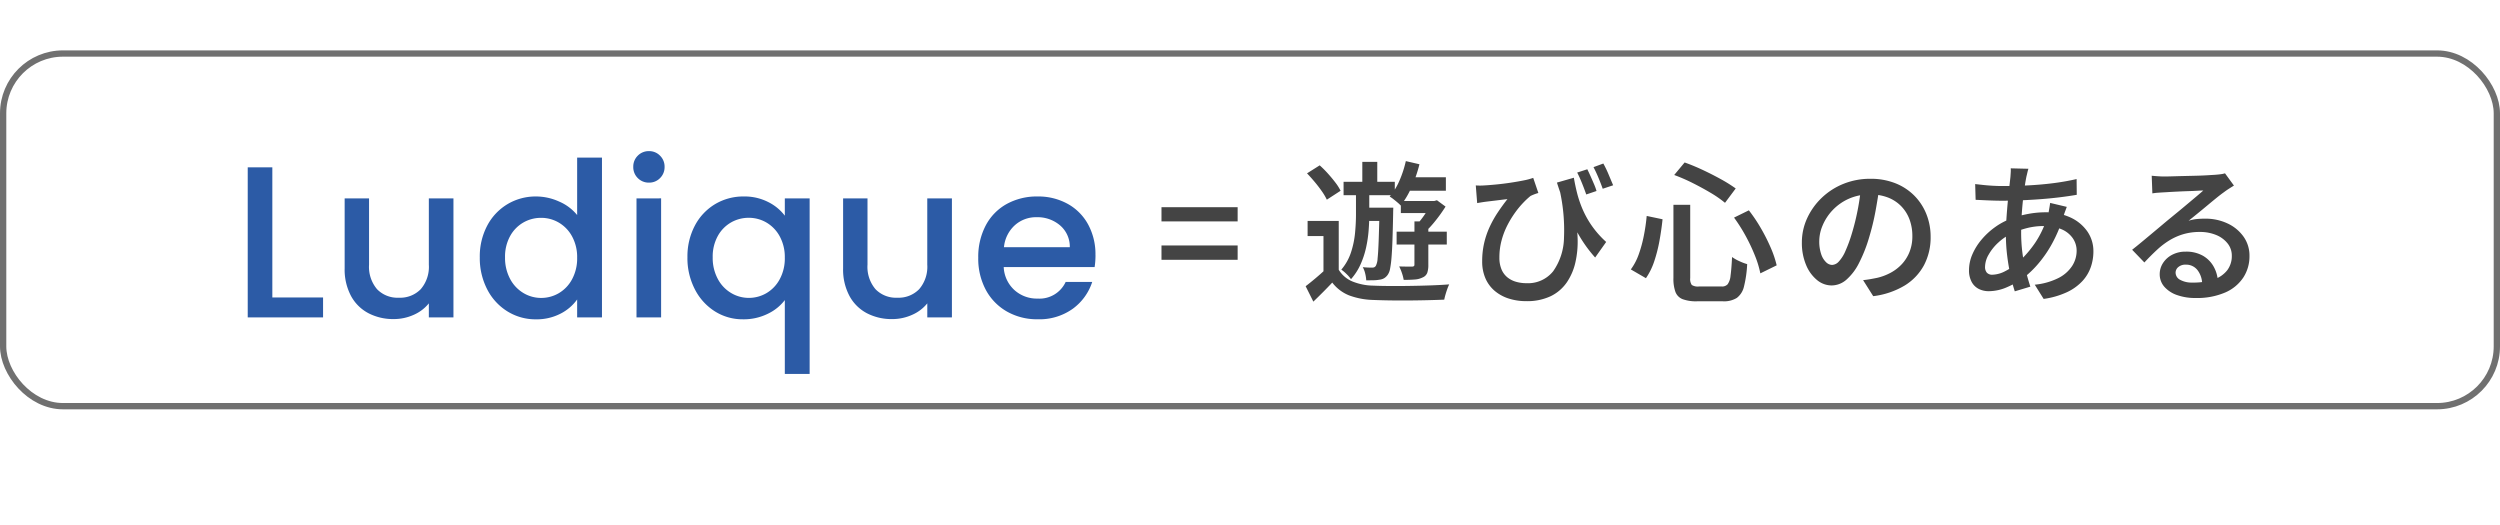
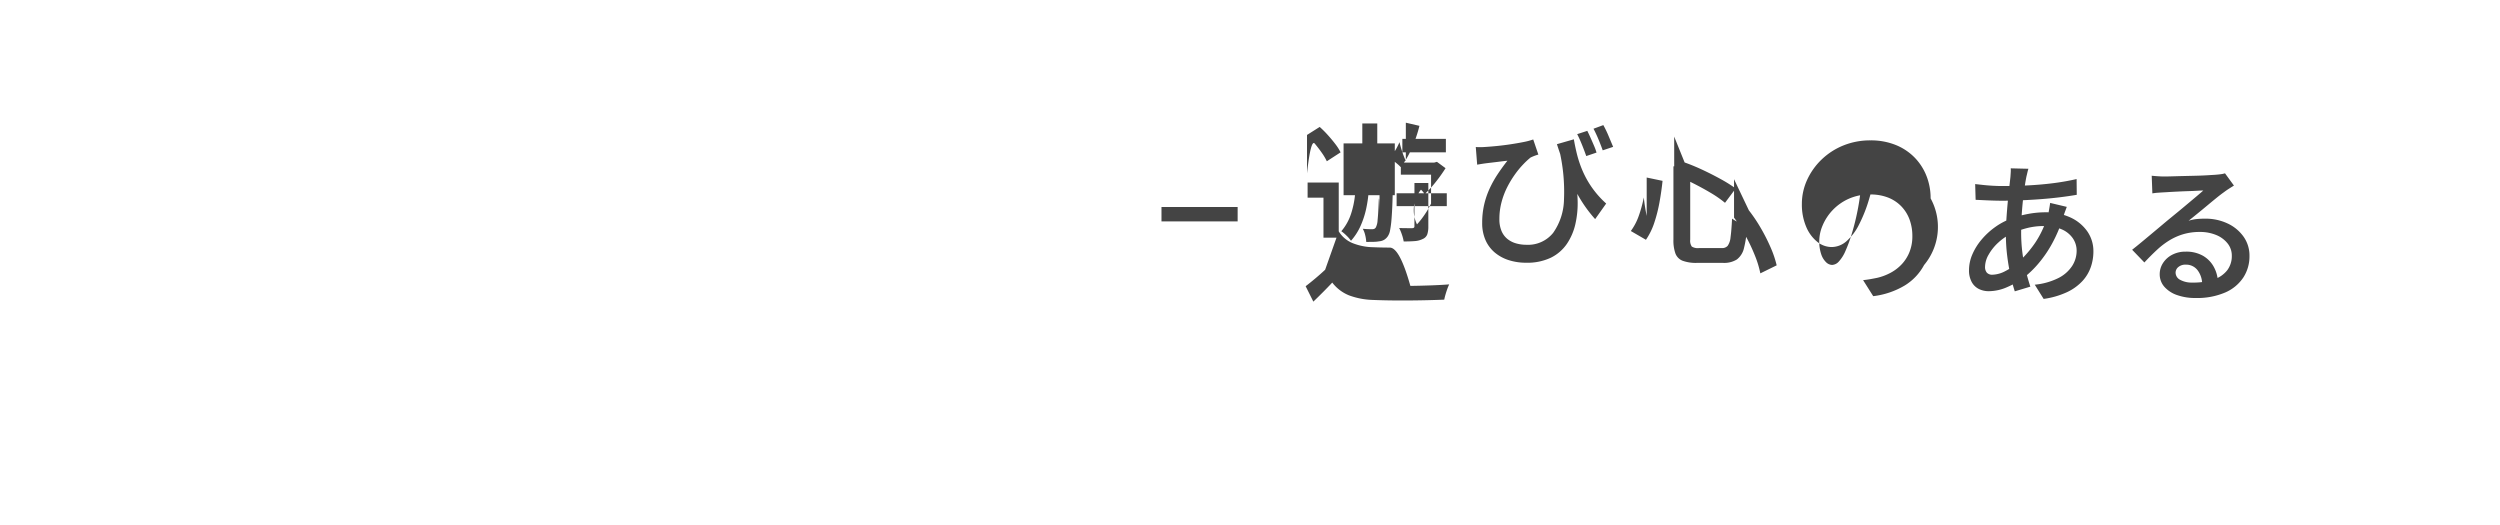
<svg xmlns="http://www.w3.org/2000/svg" width="397" height="83.378" viewBox="0 0 397 83.378">
  <defs>
    <filter id="パス_6028" x="15.334" y="0" width="182.62" height="83.378" filterUnits="userSpaceOnUse">
      <feOffset dy="3" input="SourceAlpha" />
      <feGaussianBlur stdDeviation="8" result="blur" />
      <feFlood flood-opacity="0.161" />
      <feComposite operator="in" in2="blur" />
      <feComposite in="SourceGraphic" />
    </filter>
  </defs>
  <g id="グループ_10849" data-name="グループ 10849" transform="translate(-522 -251)">
    <g id="グループ_10848" data-name="グループ 10848">
      <g id="長方形_3433" data-name="長方形 3433" transform="translate(522 259)" fill="#fff" stroke="#707070" stroke-width="1">
-         <rect width="397" height="57" rx="10" stroke="none" />
-         <rect x="0.5" y="0.5" width="396" height="56" rx="9.5" fill="none" />
-       </g>
+         </g>
    </g>
    <g id="グループ_9155" data-name="グループ 9155" transform="translate(561.334 272)">
-       <path id="パス_6027" data-name="パス 6027" d="M-127.575-20.245V-22.5h12.094v2.256Zm0,6.1v-2.28h12.094v2.28Zm28.148-6.167v8.759h-2.424v-6.359h-2.52v-2.4Zm0,7.751a4.619,4.619,0,0,0,2.148,1.848,9.176,9.176,0,0,0,3.324.672q1.08.048,2.64.06T-88.053-10q1.7-.024,3.324-.084t2.844-.156a6.814,6.814,0,0,0-.3.72q-.156.432-.288.888t-.2.816q-1.128.048-2.592.084t-3.048.048q-1.584.012-3.048-.012t-2.592-.072a11.822,11.822,0,0,1-3.815-.72,6.294,6.294,0,0,1-2.688-2.04q-.7.744-1.428,1.476T-103.459-7.5l-1.224-2.448q.72-.552,1.536-1.236t1.56-1.38Zm-5.039-15.31,2.016-1.272a16.493,16.493,0,0,1,1.3,1.3q.648.72,1.188,1.428a7.7,7.7,0,0,1,.828,1.308l-2.184,1.416a8.883,8.883,0,0,0-.78-1.32q-.516-.744-1.14-1.488T-104.466-27.876Zm5.807,1.344h8.135V-24.4h-8.135Zm3.216,4.1h3.383v2.112h-3.383Zm-.24-7.271h2.376v4.343h-2.376Zm2.736,7.271h2.184l-.012.36q-.012.36-.012.576-.048,2.448-.108,4.187t-.156,2.856a15.173,15.173,0,0,1-.228,1.74,2.377,2.377,0,0,1-.348.912,1.907,1.907,0,0,1-.588.576,1.9,1.9,0,0,1-.78.24,5.3,5.3,0,0,1-.9.084q-.54.012-1.164.012a5.955,5.955,0,0,0-.168-1.08,3.684,3.684,0,0,0-.384-1.008q.5.048.888.06t.6.012a.869.869,0,0,0,.336-.06.6.6,0,0,0,.264-.252,2.9,2.9,0,0,0,.264-1.128q.1-.888.168-2.724T-92.948-22Zm3.623-4.823h6.911v2.136h-6.911Zm-.912,8.639h7.967v2.04h-7.967Zm.672-4.871h5.447v1.92h-5.447Zm.792-6.335,2.16.5a21.5,21.5,0,0,1-1.236,3.6,13.5,13.5,0,0,1-1.74,2.952,4.872,4.872,0,0,0-.492-.468q-.324-.276-.66-.54a4.454,4.454,0,0,0-.6-.408,9.917,9.917,0,0,0,1.56-2.544A17.08,17.08,0,0,0-88.773-29.82Zm1.368,9.575H-85.2v6.911a3.853,3.853,0,0,1-.168,1.248,1.3,1.3,0,0,1-.744.744,3.241,3.241,0,0,1-1.248.324q-.744.06-1.752.06a6.814,6.814,0,0,0-.276-1.068,7.168,7.168,0,0,0-.444-1.068q.672.024,1.272.024h.792q.36,0,.36-.288Zm2.64-3.24h.5l.432-.12,1.368,1.008a23.252,23.252,0,0,1-1.572,2.208,16.584,16.584,0,0,1-1.74,1.9,5.676,5.676,0,0,0-.588-.7A5.2,5.2,0,0,0-87-19.766a13.144,13.144,0,0,0,1.26-1.62,11.945,11.945,0,0,0,.972-1.692Zm-11.926-2.064h2.112v4.3q0,1.152-.108,2.5a19.846,19.846,0,0,1-.408,2.7,13.623,13.623,0,0,1-.876,2.64,9.16,9.16,0,0,1-1.512,2.34,5.3,5.3,0,0,0-.708-.816,6.051,6.051,0,0,0-.828-.7,8.116,8.116,0,0,0,1.548-2.772,14.283,14.283,0,0,0,.636-3.084q.144-1.56.144-2.856Zm34.6-1.632q.192,1.128.5,2.388a17.366,17.366,0,0,0,.876,2.592,14.888,14.888,0,0,0,1.476,2.652,15.193,15.193,0,0,0,2.28,2.568l-1.752,2.472a21.228,21.228,0,0,1-2.4-3.252,28.82,28.82,0,0,1-1.968-3.947q-.888-2.16-1.7-4.7Zm-15.574,1.224a9.407,9.407,0,0,0,1.344,0q.84-.048,1.944-.156t2.22-.276q1.116-.168,2.076-.36a10.247,10.247,0,0,0,1.536-.408l.816,2.4q-.264.072-.612.2a6.883,6.883,0,0,0-.636.276,12.389,12.389,0,0,0-1.1,1.02,14.1,14.1,0,0,0-1.32,1.584,15.716,15.716,0,0,0-1.248,2.04,12.059,12.059,0,0,0-.924,2.412,10.412,10.412,0,0,0-.348,2.712,4.75,4.75,0,0,0,.336,1.884,3.251,3.251,0,0,0,.924,1.26,3.839,3.839,0,0,0,1.368.708,5.83,5.83,0,0,0,1.644.228,5.109,5.109,0,0,0,4.271-1.9,9.5,9.5,0,0,0,1.716-5.327,28.672,28.672,0,0,0-.8-8.039l2.52,4.2a24.943,24.943,0,0,1,.444,3.971,14.855,14.855,0,0,1-.348,3.767,9.24,9.24,0,0,1-1.356,3.18,6.608,6.608,0,0,1-2.544,2.2,8.719,8.719,0,0,1-3.947.8,8.956,8.956,0,0,1-2.7-.4,6.519,6.519,0,0,1-2.22-1.188,5.446,5.446,0,0,1-1.5-1.98,6.641,6.641,0,0,1-.54-2.772,12.712,12.712,0,0,1,.312-2.88,13.225,13.225,0,0,1,.864-2.544,17.078,17.078,0,0,1,1.284-2.3q.732-1.1,1.548-2.136-.48.048-1.14.132t-1.272.156q-.612.072-1,.12-.36.048-.684.1t-.708.12Zm17.709-2.568q.24.48.516,1.1t.54,1.236a9.311,9.311,0,0,1,.408,1.116l-1.632.552q-.192-.552-.432-1.176t-.492-1.212q-.252-.588-.516-1.092Zm2.544-.912a16.57,16.57,0,0,1,.828,1.716q.42,1,.732,1.74l-1.656.552q-.288-.816-.684-1.764t-.78-1.668Zm11.134,6.551h2.664v11.638a1.622,1.622,0,0,0,.252,1.1,1.794,1.794,0,0,0,1.14.24H-38.6a1.172,1.172,0,0,0,.936-.36,2.794,2.794,0,0,0,.456-1.368q.144-1.008.24-2.952a6.618,6.618,0,0,0,1.164.66,8.3,8.3,0,0,0,1.236.468,18.1,18.1,0,0,1-.5,3.527,3.157,3.157,0,0,1-1.14,1.836,3.823,3.823,0,0,1-2.2.54h-4.127a6.173,6.173,0,0,1-2.28-.336,2,2,0,0,1-1.14-1.14,6.11,6.11,0,0,1-.324-2.22Zm.12-4.727L-44.5-29.6q1.416.5,2.928,1.212t2.868,1.464a23.333,23.333,0,0,1,2.316,1.452l-1.7,2.28a17.33,17.33,0,0,0-2.256-1.572q-1.344-.8-2.856-1.56A28.73,28.73,0,0,0-46.155-27.612Zm-4.367,6.5,2.52.528q-.168,1.632-.48,3.359a23.62,23.62,0,0,1-.828,3.276,10.66,10.66,0,0,1-1.332,2.724l-2.4-1.392a9.212,9.212,0,0,0,1.26-2.4,20.556,20.556,0,0,0,.8-2.928A29.6,29.6,0,0,0-50.523-21.109Zm13.87.264L-34.3-22a24.733,24.733,0,0,1,1.932,2.88,29.089,29.089,0,0,1,1.548,3.072,16.268,16.268,0,0,1,.936,2.784l-2.592,1.272a15.874,15.874,0,0,0-.852-2.8A28.2,28.2,0,0,0-34.8-17.918,26.124,26.124,0,0,0-36.653-20.845Zm23.109-4.967q-.264,1.848-.636,3.9a38.338,38.338,0,0,1-1,4.139,22.921,22.921,0,0,1-1.632,4.151,8.648,8.648,0,0,1-2,2.64,3.588,3.588,0,0,1-2.34.912,3.655,3.655,0,0,1-2.328-.864,6.046,6.046,0,0,1-1.74-2.412,8.952,8.952,0,0,1-.66-3.539,9.127,9.127,0,0,1,.84-3.863,10.6,10.6,0,0,1,2.316-3.24,10.811,10.811,0,0,1,3.455-2.22,11.277,11.277,0,0,1,4.283-.8,10.514,10.514,0,0,1,3.947.708,8.785,8.785,0,0,1,3.012,1.968,8.747,8.747,0,0,1,1.92,2.94,9.6,9.6,0,0,1,.672,3.6A9.428,9.428,0,0,1-6.477-13.31a8.528,8.528,0,0,1-3.06,3.24,12.709,12.709,0,0,1-5.015,1.7l-1.608-2.544q.672-.072,1.2-.168t1.008-.192a8.555,8.555,0,0,0,2.172-.816,6.893,6.893,0,0,0,1.788-1.38A6.192,6.192,0,0,0-8.781-15.41a6.665,6.665,0,0,0,.444-2.484,7.554,7.554,0,0,0-.444-2.64,6,6,0,0,0-1.308-2.1,5.883,5.883,0,0,0-2.1-1.392,7.647,7.647,0,0,0-2.844-.492,8.1,8.1,0,0,0-3.443.7,8.063,8.063,0,0,0-2.532,1.8,8.025,8.025,0,0,0-1.572,2.4,6.426,6.426,0,0,0-.54,2.472,6.232,6.232,0,0,0,.312,2.124,3.119,3.119,0,0,0,.78,1.272,1.423,1.423,0,0,0,.948.42,1.521,1.521,0,0,0,1.056-.528,5.778,5.778,0,0,0,1.044-1.644,22.8,22.8,0,0,0,1.044-2.844,37.011,37.011,0,0,0,.912-3.683,36.893,36.893,0,0,0,.552-3.851ZM10.092-28.6q-.1.312-.168.624t-.144.6q-.216,1.08-.408,2.544t-.312,3.084q-.12,1.62-.12,3.156a25.406,25.406,0,0,0,.2,3.336,25.422,25.422,0,0,0,.54,2.868q.336,1.332.72,2.508l-2.472.744a25.41,25.41,0,0,1-.684-2.556q-.324-1.476-.528-3.144a27.549,27.549,0,0,1-.2-3.347q0-1.2.084-2.448t.192-2.448q.108-1.2.228-2.28L7.237-27.3q.024-.336.048-.708a4.525,4.525,0,0,0,0-.66ZM5.941-25.861q2.232,0,4.247-.108t3.887-.348q1.872-.24,3.671-.648l.024,2.5q-1.248.216-2.748.4t-3.108.3q-1.608.12-3.156.18t-2.892.06q-.6,0-1.356-.024t-1.5-.06q-.744-.036-1.3-.06l-.072-2.5,1.188.132q.756.084,1.6.132T5.941-25.861Zm10.246,3.312-.2.54q-.132.348-.252.708t-.192.6a22.011,22.011,0,0,1-1.692,3.983,18.8,18.8,0,0,1-2.16,3.156,15.861,15.861,0,0,1-2.316,2.244A13.89,13.89,0,0,1,6.721-9.807a7.264,7.264,0,0,1-2.94.648,3.461,3.461,0,0,1-1.548-.348,2.654,2.654,0,0,1-1.14-1.1,3.8,3.8,0,0,1-.432-1.908A6.275,6.275,0,0,1,1.19-15a9.411,9.411,0,0,1,1.464-2.352,11.658,11.658,0,0,1,2.16-1.992,10.65,10.65,0,0,1,2.64-1.38,16.121,16.121,0,0,1,2.58-.7,14.609,14.609,0,0,1,2.7-.264,9.346,9.346,0,0,1,3.983.8,6.651,6.651,0,0,1,2.712,2.208,5.484,5.484,0,0,1,.984,3.228,7.534,7.534,0,0,1-.42,2.484,6.337,6.337,0,0,1-1.344,2.22A7.959,7.959,0,0,1,16.211-9a13.059,13.059,0,0,1-3.7,1.068L11.1-10.191a10.642,10.642,0,0,0,3.731-1.044,5.613,5.613,0,0,0,2.2-1.92,4.443,4.443,0,0,0,.72-2.412,3.488,3.488,0,0,0-.588-1.968,4.111,4.111,0,0,0-1.74-1.428,6.647,6.647,0,0,0-2.832-.54,10.615,10.615,0,0,0-2.868.36,14.9,14.9,0,0,0-2.172.768,8.5,8.5,0,0,0-2.232,1.488,7.79,7.79,0,0,0-1.548,1.932,3.974,3.974,0,0,0-.564,1.908,1.385,1.385,0,0,0,.288.948,1.128,1.128,0,0,0,.888.324,4.6,4.6,0,0,0,2-.552,10.18,10.18,0,0,0,2.244-1.56,17.346,17.346,0,0,0,2.6-3.048,15.509,15.509,0,0,0,1.98-4.391,5.24,5.24,0,0,0,.132-.576q.06-.336.12-.7t.084-.576Zm13.486-4.943q.48.048,1.032.084t1.008.036q.384,0,1.176-.024t1.776-.048l1.98-.048q1-.024,1.788-.072l1.2-.072q.672-.048,1.068-.108a3.875,3.875,0,0,0,.612-.132l1.416,1.944q-.384.24-.792.5t-.792.552q-.48.336-1.176.9T38.48-22.753q-.792.66-1.56,1.284t-1.392,1.128a6.167,6.167,0,0,1,1.308-.276q.636-.06,1.284-.06a8.225,8.225,0,0,1,3.611.768,6.428,6.428,0,0,1,2.532,2.1,5.189,5.189,0,0,1,.936,3.06,6.166,6.166,0,0,1-.972,3.407,6.562,6.562,0,0,1-2.88,2.388,11.28,11.28,0,0,1-4.715.876,8.554,8.554,0,0,1-2.94-.468,4.72,4.72,0,0,1-2.016-1.32,2.977,2.977,0,0,1-.732-2,3.219,3.219,0,0,1,.516-1.752,3.812,3.812,0,0,1,1.452-1.32,4.485,4.485,0,0,1,2.16-.5,5.315,5.315,0,0,1,2.748.66,4.541,4.541,0,0,1,1.716,1.764,5.329,5.329,0,0,1,.648,2.376l-2.5.36a3.66,3.66,0,0,0-.744-2.232,2.279,2.279,0,0,0-1.872-.864A1.716,1.716,0,0,0,33.909-13a1.147,1.147,0,0,0-.444.888,1.3,1.3,0,0,0,.732,1.152,3.776,3.776,0,0,0,1.932.432,10.177,10.177,0,0,0,3.419-.5,4.437,4.437,0,0,0,2.124-1.464,3.73,3.73,0,0,0,.72-2.3,3.07,3.07,0,0,0-.672-1.956A4.438,4.438,0,0,0,39.9-18.086a6.681,6.681,0,0,0-2.592-.48,9.109,9.109,0,0,0-2.592.348,9.406,9.406,0,0,0-2.208.972,12.4,12.4,0,0,0-2,1.524q-.972.9-2,2l-1.944-2.016q.672-.528,1.512-1.224t1.7-1.416q.864-.72,1.632-1.368t1.3-1.08q.5-.408,1.2-.984t1.44-1.2l1.416-1.188q.672-.564,1.1-.948-.36,0-.984.036t-1.368.06q-.744.024-1.488.06t-1.38.072l-1.02.06q-.456.024-.948.06a8.966,8.966,0,0,0-.9.108Z" transform="translate(272.685 34.4)" fill="#444" />
+       <path id="パス_6027" data-name="パス 6027" d="M-127.575-20.245V-22.5h12.094v2.256Zv-2.28h12.094v2.28Zm28.148-6.167v8.759h-2.424v-6.359h-2.52v-2.4Zm0,7.751a4.619,4.619,0,0,0,2.148,1.848,9.176,9.176,0,0,0,3.324.672q1.08.048,2.64.06T-88.053-10q1.7-.024,3.324-.084t2.844-.156a6.814,6.814,0,0,0-.3.72q-.156.432-.288.888t-.2.816q-1.128.048-2.592.084t-3.048.048q-1.584.012-3.048-.012t-2.592-.072a11.822,11.822,0,0,1-3.815-.72,6.294,6.294,0,0,1-2.688-2.04q-.7.744-1.428,1.476T-103.459-7.5l-1.224-2.448q.72-.552,1.536-1.236t1.56-1.38Zm-5.039-15.31,2.016-1.272a16.493,16.493,0,0,1,1.3,1.3q.648.72,1.188,1.428a7.7,7.7,0,0,1,.828,1.308l-2.184,1.416a8.883,8.883,0,0,0-.78-1.32q-.516-.744-1.14-1.488T-104.466-27.876Zm5.807,1.344h8.135V-24.4h-8.135Zm3.216,4.1h3.383v2.112h-3.383Zm-.24-7.271h2.376v4.343h-2.376Zm2.736,7.271h2.184l-.012.36q-.012.36-.012.576-.048,2.448-.108,4.187t-.156,2.856a15.173,15.173,0,0,1-.228,1.74,2.377,2.377,0,0,1-.348.912,1.907,1.907,0,0,1-.588.576,1.9,1.9,0,0,1-.78.24,5.3,5.3,0,0,1-.9.084q-.54.012-1.164.012a5.955,5.955,0,0,0-.168-1.08,3.684,3.684,0,0,0-.384-1.008q.5.048.888.06t.6.012a.869.869,0,0,0,.336-.06.6.6,0,0,0,.264-.252,2.9,2.9,0,0,0,.264-1.128q.1-.888.168-2.724T-92.948-22Zm3.623-4.823h6.911v2.136h-6.911Zm-.912,8.639h7.967v2.04h-7.967Zm.672-4.871h5.447v1.92h-5.447Zm.792-6.335,2.16.5a21.5,21.5,0,0,1-1.236,3.6,13.5,13.5,0,0,1-1.74,2.952,4.872,4.872,0,0,0-.492-.468q-.324-.276-.66-.54a4.454,4.454,0,0,0-.6-.408,9.917,9.917,0,0,0,1.56-2.544A17.08,17.08,0,0,0-88.773-29.82Zm1.368,9.575H-85.2v6.911a3.853,3.853,0,0,1-.168,1.248,1.3,1.3,0,0,1-.744.744,3.241,3.241,0,0,1-1.248.324q-.744.06-1.752.06a6.814,6.814,0,0,0-.276-1.068,7.168,7.168,0,0,0-.444-1.068q.672.024,1.272.024h.792q.36,0,.36-.288Zm2.64-3.24h.5l.432-.12,1.368,1.008a23.252,23.252,0,0,1-1.572,2.208,16.584,16.584,0,0,1-1.74,1.9,5.676,5.676,0,0,0-.588-.7A5.2,5.2,0,0,0-87-19.766a13.144,13.144,0,0,0,1.26-1.62,11.945,11.945,0,0,0,.972-1.692Zm-11.926-2.064h2.112v4.3q0,1.152-.108,2.5a19.846,19.846,0,0,1-.408,2.7,13.623,13.623,0,0,1-.876,2.64,9.16,9.16,0,0,1-1.512,2.34,5.3,5.3,0,0,0-.708-.816,6.051,6.051,0,0,0-.828-.7,8.116,8.116,0,0,0,1.548-2.772,14.283,14.283,0,0,0,.636-3.084q.144-1.56.144-2.856Zm34.6-1.632q.192,1.128.5,2.388a17.366,17.366,0,0,0,.876,2.592,14.888,14.888,0,0,0,1.476,2.652,15.193,15.193,0,0,0,2.28,2.568l-1.752,2.472a21.228,21.228,0,0,1-2.4-3.252,28.82,28.82,0,0,1-1.968-3.947q-.888-2.16-1.7-4.7Zm-15.574,1.224a9.407,9.407,0,0,0,1.344,0q.84-.048,1.944-.156t2.22-.276q1.116-.168,2.076-.36a10.247,10.247,0,0,0,1.536-.408l.816,2.4q-.264.072-.612.2a6.883,6.883,0,0,0-.636.276,12.389,12.389,0,0,0-1.1,1.02,14.1,14.1,0,0,0-1.32,1.584,15.716,15.716,0,0,0-1.248,2.04,12.059,12.059,0,0,0-.924,2.412,10.412,10.412,0,0,0-.348,2.712,4.75,4.75,0,0,0,.336,1.884,3.251,3.251,0,0,0,.924,1.26,3.839,3.839,0,0,0,1.368.708,5.83,5.83,0,0,0,1.644.228,5.109,5.109,0,0,0,4.271-1.9,9.5,9.5,0,0,0,1.716-5.327,28.672,28.672,0,0,0-.8-8.039l2.52,4.2a24.943,24.943,0,0,1,.444,3.971,14.855,14.855,0,0,1-.348,3.767,9.24,9.24,0,0,1-1.356,3.18,6.608,6.608,0,0,1-2.544,2.2,8.719,8.719,0,0,1-3.947.8,8.956,8.956,0,0,1-2.7-.4,6.519,6.519,0,0,1-2.22-1.188,5.446,5.446,0,0,1-1.5-1.98,6.641,6.641,0,0,1-.54-2.772,12.712,12.712,0,0,1,.312-2.88,13.225,13.225,0,0,1,.864-2.544,17.078,17.078,0,0,1,1.284-2.3q.732-1.1,1.548-2.136-.48.048-1.14.132t-1.272.156q-.612.072-1,.12-.36.048-.684.1t-.708.12Zm17.709-2.568q.24.48.516,1.1t.54,1.236a9.311,9.311,0,0,1,.408,1.116l-1.632.552q-.192-.552-.432-1.176t-.492-1.212q-.252-.588-.516-1.092Zm2.544-.912a16.57,16.57,0,0,1,.828,1.716q.42,1,.732,1.74l-1.656.552q-.288-.816-.684-1.764t-.78-1.668Zm11.134,6.551h2.664v11.638a1.622,1.622,0,0,0,.252,1.1,1.794,1.794,0,0,0,1.14.24H-38.6a1.172,1.172,0,0,0,.936-.36,2.794,2.794,0,0,0,.456-1.368q.144-1.008.24-2.952a6.618,6.618,0,0,0,1.164.66,8.3,8.3,0,0,0,1.236.468,18.1,18.1,0,0,1-.5,3.527,3.157,3.157,0,0,1-1.14,1.836,3.823,3.823,0,0,1-2.2.54h-4.127a6.173,6.173,0,0,1-2.28-.336,2,2,0,0,1-1.14-1.14,6.11,6.11,0,0,1-.324-2.22Zm.12-4.727L-44.5-29.6q1.416.5,2.928,1.212t2.868,1.464a23.333,23.333,0,0,1,2.316,1.452l-1.7,2.28a17.33,17.33,0,0,0-2.256-1.572q-1.344-.8-2.856-1.56A28.73,28.73,0,0,0-46.155-27.612Zm-4.367,6.5,2.52.528q-.168,1.632-.48,3.359a23.62,23.62,0,0,1-.828,3.276,10.66,10.66,0,0,1-1.332,2.724l-2.4-1.392a9.212,9.212,0,0,0,1.26-2.4,20.556,20.556,0,0,0,.8-2.928A29.6,29.6,0,0,0-50.523-21.109Zm13.87.264L-34.3-22a24.733,24.733,0,0,1,1.932,2.88,29.089,29.089,0,0,1,1.548,3.072,16.268,16.268,0,0,1,.936,2.784l-2.592,1.272a15.874,15.874,0,0,0-.852-2.8A28.2,28.2,0,0,0-34.8-17.918,26.124,26.124,0,0,0-36.653-20.845Zm23.109-4.967q-.264,1.848-.636,3.9a38.338,38.338,0,0,1-1,4.139,22.921,22.921,0,0,1-1.632,4.151,8.648,8.648,0,0,1-2,2.64,3.588,3.588,0,0,1-2.34.912,3.655,3.655,0,0,1-2.328-.864,6.046,6.046,0,0,1-1.74-2.412,8.952,8.952,0,0,1-.66-3.539,9.127,9.127,0,0,1,.84-3.863,10.6,10.6,0,0,1,2.316-3.24,10.811,10.811,0,0,1,3.455-2.22,11.277,11.277,0,0,1,4.283-.8,10.514,10.514,0,0,1,3.947.708,8.785,8.785,0,0,1,3.012,1.968,8.747,8.747,0,0,1,1.92,2.94,9.6,9.6,0,0,1,.672,3.6A9.428,9.428,0,0,1-6.477-13.31a8.528,8.528,0,0,1-3.06,3.24,12.709,12.709,0,0,1-5.015,1.7l-1.608-2.544q.672-.072,1.2-.168t1.008-.192a8.555,8.555,0,0,0,2.172-.816,6.893,6.893,0,0,0,1.788-1.38A6.192,6.192,0,0,0-8.781-15.41a6.665,6.665,0,0,0,.444-2.484,7.554,7.554,0,0,0-.444-2.64,6,6,0,0,0-1.308-2.1,5.883,5.883,0,0,0-2.1-1.392,7.647,7.647,0,0,0-2.844-.492,8.1,8.1,0,0,0-3.443.7,8.063,8.063,0,0,0-2.532,1.8,8.025,8.025,0,0,0-1.572,2.4,6.426,6.426,0,0,0-.54,2.472,6.232,6.232,0,0,0,.312,2.124,3.119,3.119,0,0,0,.78,1.272,1.423,1.423,0,0,0,.948.42,1.521,1.521,0,0,0,1.056-.528,5.778,5.778,0,0,0,1.044-1.644,22.8,22.8,0,0,0,1.044-2.844,37.011,37.011,0,0,0,.912-3.683,36.893,36.893,0,0,0,.552-3.851ZM10.092-28.6q-.1.312-.168.624t-.144.6q-.216,1.08-.408,2.544t-.312,3.084q-.12,1.62-.12,3.156a25.406,25.406,0,0,0,.2,3.336,25.422,25.422,0,0,0,.54,2.868q.336,1.332.72,2.508l-2.472.744a25.41,25.41,0,0,1-.684-2.556q-.324-1.476-.528-3.144a27.549,27.549,0,0,1-.2-3.347q0-1.2.084-2.448t.192-2.448q.108-1.2.228-2.28L7.237-27.3q.024-.336.048-.708a4.525,4.525,0,0,0,0-.66ZM5.941-25.861q2.232,0,4.247-.108t3.887-.348q1.872-.24,3.671-.648l.024,2.5q-1.248.216-2.748.4t-3.108.3q-1.608.12-3.156.18t-2.892.06q-.6,0-1.356-.024t-1.5-.06q-.744-.036-1.3-.06l-.072-2.5,1.188.132q.756.084,1.6.132T5.941-25.861Zm10.246,3.312-.2.54q-.132.348-.252.708t-.192.6a22.011,22.011,0,0,1-1.692,3.983,18.8,18.8,0,0,1-2.16,3.156,15.861,15.861,0,0,1-2.316,2.244A13.89,13.89,0,0,1,6.721-9.807a7.264,7.264,0,0,1-2.94.648,3.461,3.461,0,0,1-1.548-.348,2.654,2.654,0,0,1-1.14-1.1,3.8,3.8,0,0,1-.432-1.908A6.275,6.275,0,0,1,1.19-15a9.411,9.411,0,0,1,1.464-2.352,11.658,11.658,0,0,1,2.16-1.992,10.65,10.65,0,0,1,2.64-1.38,16.121,16.121,0,0,1,2.58-.7,14.609,14.609,0,0,1,2.7-.264,9.346,9.346,0,0,1,3.983.8,6.651,6.651,0,0,1,2.712,2.208,5.484,5.484,0,0,1,.984,3.228,7.534,7.534,0,0,1-.42,2.484,6.337,6.337,0,0,1-1.344,2.22A7.959,7.959,0,0,1,16.211-9a13.059,13.059,0,0,1-3.7,1.068L11.1-10.191a10.642,10.642,0,0,0,3.731-1.044,5.613,5.613,0,0,0,2.2-1.92,4.443,4.443,0,0,0,.72-2.412,3.488,3.488,0,0,0-.588-1.968,4.111,4.111,0,0,0-1.74-1.428,6.647,6.647,0,0,0-2.832-.54,10.615,10.615,0,0,0-2.868.36,14.9,14.9,0,0,0-2.172.768,8.5,8.5,0,0,0-2.232,1.488,7.79,7.79,0,0,0-1.548,1.932,3.974,3.974,0,0,0-.564,1.908,1.385,1.385,0,0,0,.288.948,1.128,1.128,0,0,0,.888.324,4.6,4.6,0,0,0,2-.552,10.18,10.18,0,0,0,2.244-1.56,17.346,17.346,0,0,0,2.6-3.048,15.509,15.509,0,0,0,1.98-4.391,5.24,5.24,0,0,0,.132-.576q.06-.336.12-.7t.084-.576Zm13.486-4.943q.48.048,1.032.084t1.008.036q.384,0,1.176-.024t1.776-.048l1.98-.048q1-.024,1.788-.072l1.2-.072q.672-.048,1.068-.108a3.875,3.875,0,0,0,.612-.132l1.416,1.944q-.384.24-.792.5t-.792.552q-.48.336-1.176.9T38.48-22.753q-.792.66-1.56,1.284t-1.392,1.128a6.167,6.167,0,0,1,1.308-.276q.636-.06,1.284-.06a8.225,8.225,0,0,1,3.611.768,6.428,6.428,0,0,1,2.532,2.1,5.189,5.189,0,0,1,.936,3.06,6.166,6.166,0,0,1-.972,3.407,6.562,6.562,0,0,1-2.88,2.388,11.28,11.28,0,0,1-4.715.876,8.554,8.554,0,0,1-2.94-.468,4.72,4.72,0,0,1-2.016-1.32,2.977,2.977,0,0,1-.732-2,3.219,3.219,0,0,1,.516-1.752,3.812,3.812,0,0,1,1.452-1.32,4.485,4.485,0,0,1,2.16-.5,5.315,5.315,0,0,1,2.748.66,4.541,4.541,0,0,1,1.716,1.764,5.329,5.329,0,0,1,.648,2.376l-2.5.36a3.66,3.66,0,0,0-.744-2.232,2.279,2.279,0,0,0-1.872-.864A1.716,1.716,0,0,0,33.909-13a1.147,1.147,0,0,0-.444.888,1.3,1.3,0,0,0,.732,1.152,3.776,3.776,0,0,0,1.932.432,10.177,10.177,0,0,0,3.419-.5,4.437,4.437,0,0,0,2.124-1.464,3.73,3.73,0,0,0,.72-2.3,3.07,3.07,0,0,0-.672-1.956A4.438,4.438,0,0,0,39.9-18.086a6.681,6.681,0,0,0-2.592-.48,9.109,9.109,0,0,0-2.592.348,9.406,9.406,0,0,0-2.208.972,12.4,12.4,0,0,0-2,1.524q-.972.9-2,2l-1.944-2.016q.672-.528,1.512-1.224t1.7-1.416q.864-.72,1.632-1.368t1.3-1.08q.5-.408,1.2-.984t1.44-1.2l1.416-1.188q.672-.564,1.1-.948-.36,0-.984.036t-1.368.06q-.744.024-1.488.06t-1.38.072l-1.02.06q-.456.024-.948.06a8.966,8.966,0,0,0-.9.108Z" transform="translate(272.685 34.4)" fill="#444" />
      <g transform="matrix(1, 0, 0, 1, -39.33, -21)" filter="url(#パス_6028)">
-         <path id="パス_6028-2" data-name="パス 6028" d="M-93.317-15.258h8.056V-12.1H-97.225V-35.929h3.908Zm28.761-15.735V-12.1h-3.908v-2.228A6.325,6.325,0,0,1-70.88-12.5a7.663,7.663,0,0,1-3.171.668,8.47,8.47,0,0,1-3.994-.926A6.687,6.687,0,0,1-80.822-15.5a8.9,8.9,0,0,1-1.011-4.388V-30.993h3.874v10.524a5.482,5.482,0,0,0,1.268,3.891,4.514,4.514,0,0,0,3.462,1.354,4.57,4.57,0,0,0,3.479-1.354,5.436,5.436,0,0,0,1.286-3.891V-30.993Zm4.182,9.359a10.453,10.453,0,0,1,1.183-5.039,8.669,8.669,0,0,1,3.222-3.411A8.7,8.7,0,0,1-51.426-31.3a8.858,8.858,0,0,1,3.651.806,7.47,7.47,0,0,1,2.862,2.143v-9.119h3.942V-12.1h-3.942v-2.845a7.317,7.317,0,0,1-2.657,2.263,8.243,8.243,0,0,1-3.891.891,8.453,8.453,0,0,1-4.508-1.251,8.831,8.831,0,0,1-3.222-3.5A10.757,10.757,0,0,1-60.373-21.634Zm15.461.069a6.84,6.84,0,0,0-.806-3.394,5.655,5.655,0,0,0-2.108-2.194,5.516,5.516,0,0,0-2.811-.754,5.614,5.614,0,0,0-2.811.737,5.558,5.558,0,0,0-2.108,2.16,6.743,6.743,0,0,0-.806,3.377,7.036,7.036,0,0,0,.806,3.428,5.684,5.684,0,0,0,2.125,2.245,5.451,5.451,0,0,0,2.794.771,5.516,5.516,0,0,0,2.811-.754,5.627,5.627,0,0,0,2.108-2.211A6.937,6.937,0,0,0-44.913-21.565ZM-33.5-33.5a2.421,2.421,0,0,1-1.783-.72A2.421,2.421,0,0,1-36-36a2.421,2.421,0,0,1,.72-1.783A2.421,2.421,0,0,1-33.5-38.5a2.38,2.38,0,0,1,1.748.72A2.421,2.421,0,0,1-31.029-36a2.421,2.421,0,0,1-.72,1.783A2.38,2.38,0,0,1-33.5-33.5Zm1.92,2.5V-12.1h-3.908V-30.993Zm4.182,9.359a10.453,10.453,0,0,1,1.183-5.039,8.669,8.669,0,0,1,3.222-3.411A8.7,8.7,0,0,1-18.448-31.3a8.243,8.243,0,0,1,3.891.891,7.463,7.463,0,0,1,2.622,2.16v-2.742h3.942v27.87h-3.942V-14.846a7.367,7.367,0,0,1-2.674,2.16,8.632,8.632,0,0,1-3.977.891,8.219,8.219,0,0,1-4.439-1.251,8.918,8.918,0,0,1-3.188-3.5A10.757,10.757,0,0,1-27.4-21.634Zm15.461.069a6.84,6.84,0,0,0-.806-3.394,5.655,5.655,0,0,0-2.108-2.194,5.516,5.516,0,0,0-2.811-.754,5.615,5.615,0,0,0-2.811.737,5.558,5.558,0,0,0-2.108,2.16,6.743,6.743,0,0,0-.806,3.377,7.036,7.036,0,0,0,.806,3.428,5.684,5.684,0,0,0,2.125,2.245,5.451,5.451,0,0,0,2.794.771,5.516,5.516,0,0,0,2.811-.754,5.627,5.627,0,0,0,2.108-2.211A6.937,6.937,0,0,0-11.935-21.565ZM14.6-30.993V-12.1H10.69v-2.228A6.325,6.325,0,0,1,8.273-12.5,7.663,7.663,0,0,1,5.1-11.83a8.47,8.47,0,0,1-3.994-.926A6.687,6.687,0,0,1-1.668-15.5a8.9,8.9,0,0,1-1.011-4.388V-30.993H1.195v10.524a5.482,5.482,0,0,0,1.268,3.891,4.514,4.514,0,0,0,3.462,1.354A4.57,4.57,0,0,0,9.4-16.578a5.436,5.436,0,0,0,1.286-3.891V-30.993Zm22.8,8.982a12.218,12.218,0,0,1-.137,1.92H22.826a5.241,5.241,0,0,0,1.68,3.634,5.3,5.3,0,0,0,3.7,1.371,4.573,4.573,0,0,0,4.456-2.64h4.217a8.509,8.509,0,0,1-3.1,4.268A9.1,9.1,0,0,1,28.208-11.8a9.647,9.647,0,0,1-4.851-1.217A8.658,8.658,0,0,1,20-16.44a10.458,10.458,0,0,1-1.217-5.125,10.7,10.7,0,0,1,1.183-5.125A8.317,8.317,0,0,1,23.288-30.1a9.9,9.9,0,0,1,4.919-1.2,9.62,9.62,0,0,1,4.765,1.166,8.236,8.236,0,0,1,3.257,3.274A9.86,9.86,0,0,1,37.395-22.011Zm-4.079-1.234a4.447,4.447,0,0,0-1.543-3.462,5.515,5.515,0,0,0-3.737-1.3,5.019,5.019,0,0,0-3.462,1.286,5.372,5.372,0,0,0-1.714,3.479Z" transform="translate(136.56 59.5)" fill="#2c5ba6" />
-       </g>
+         </g>
    </g>
  </g>
</svg>